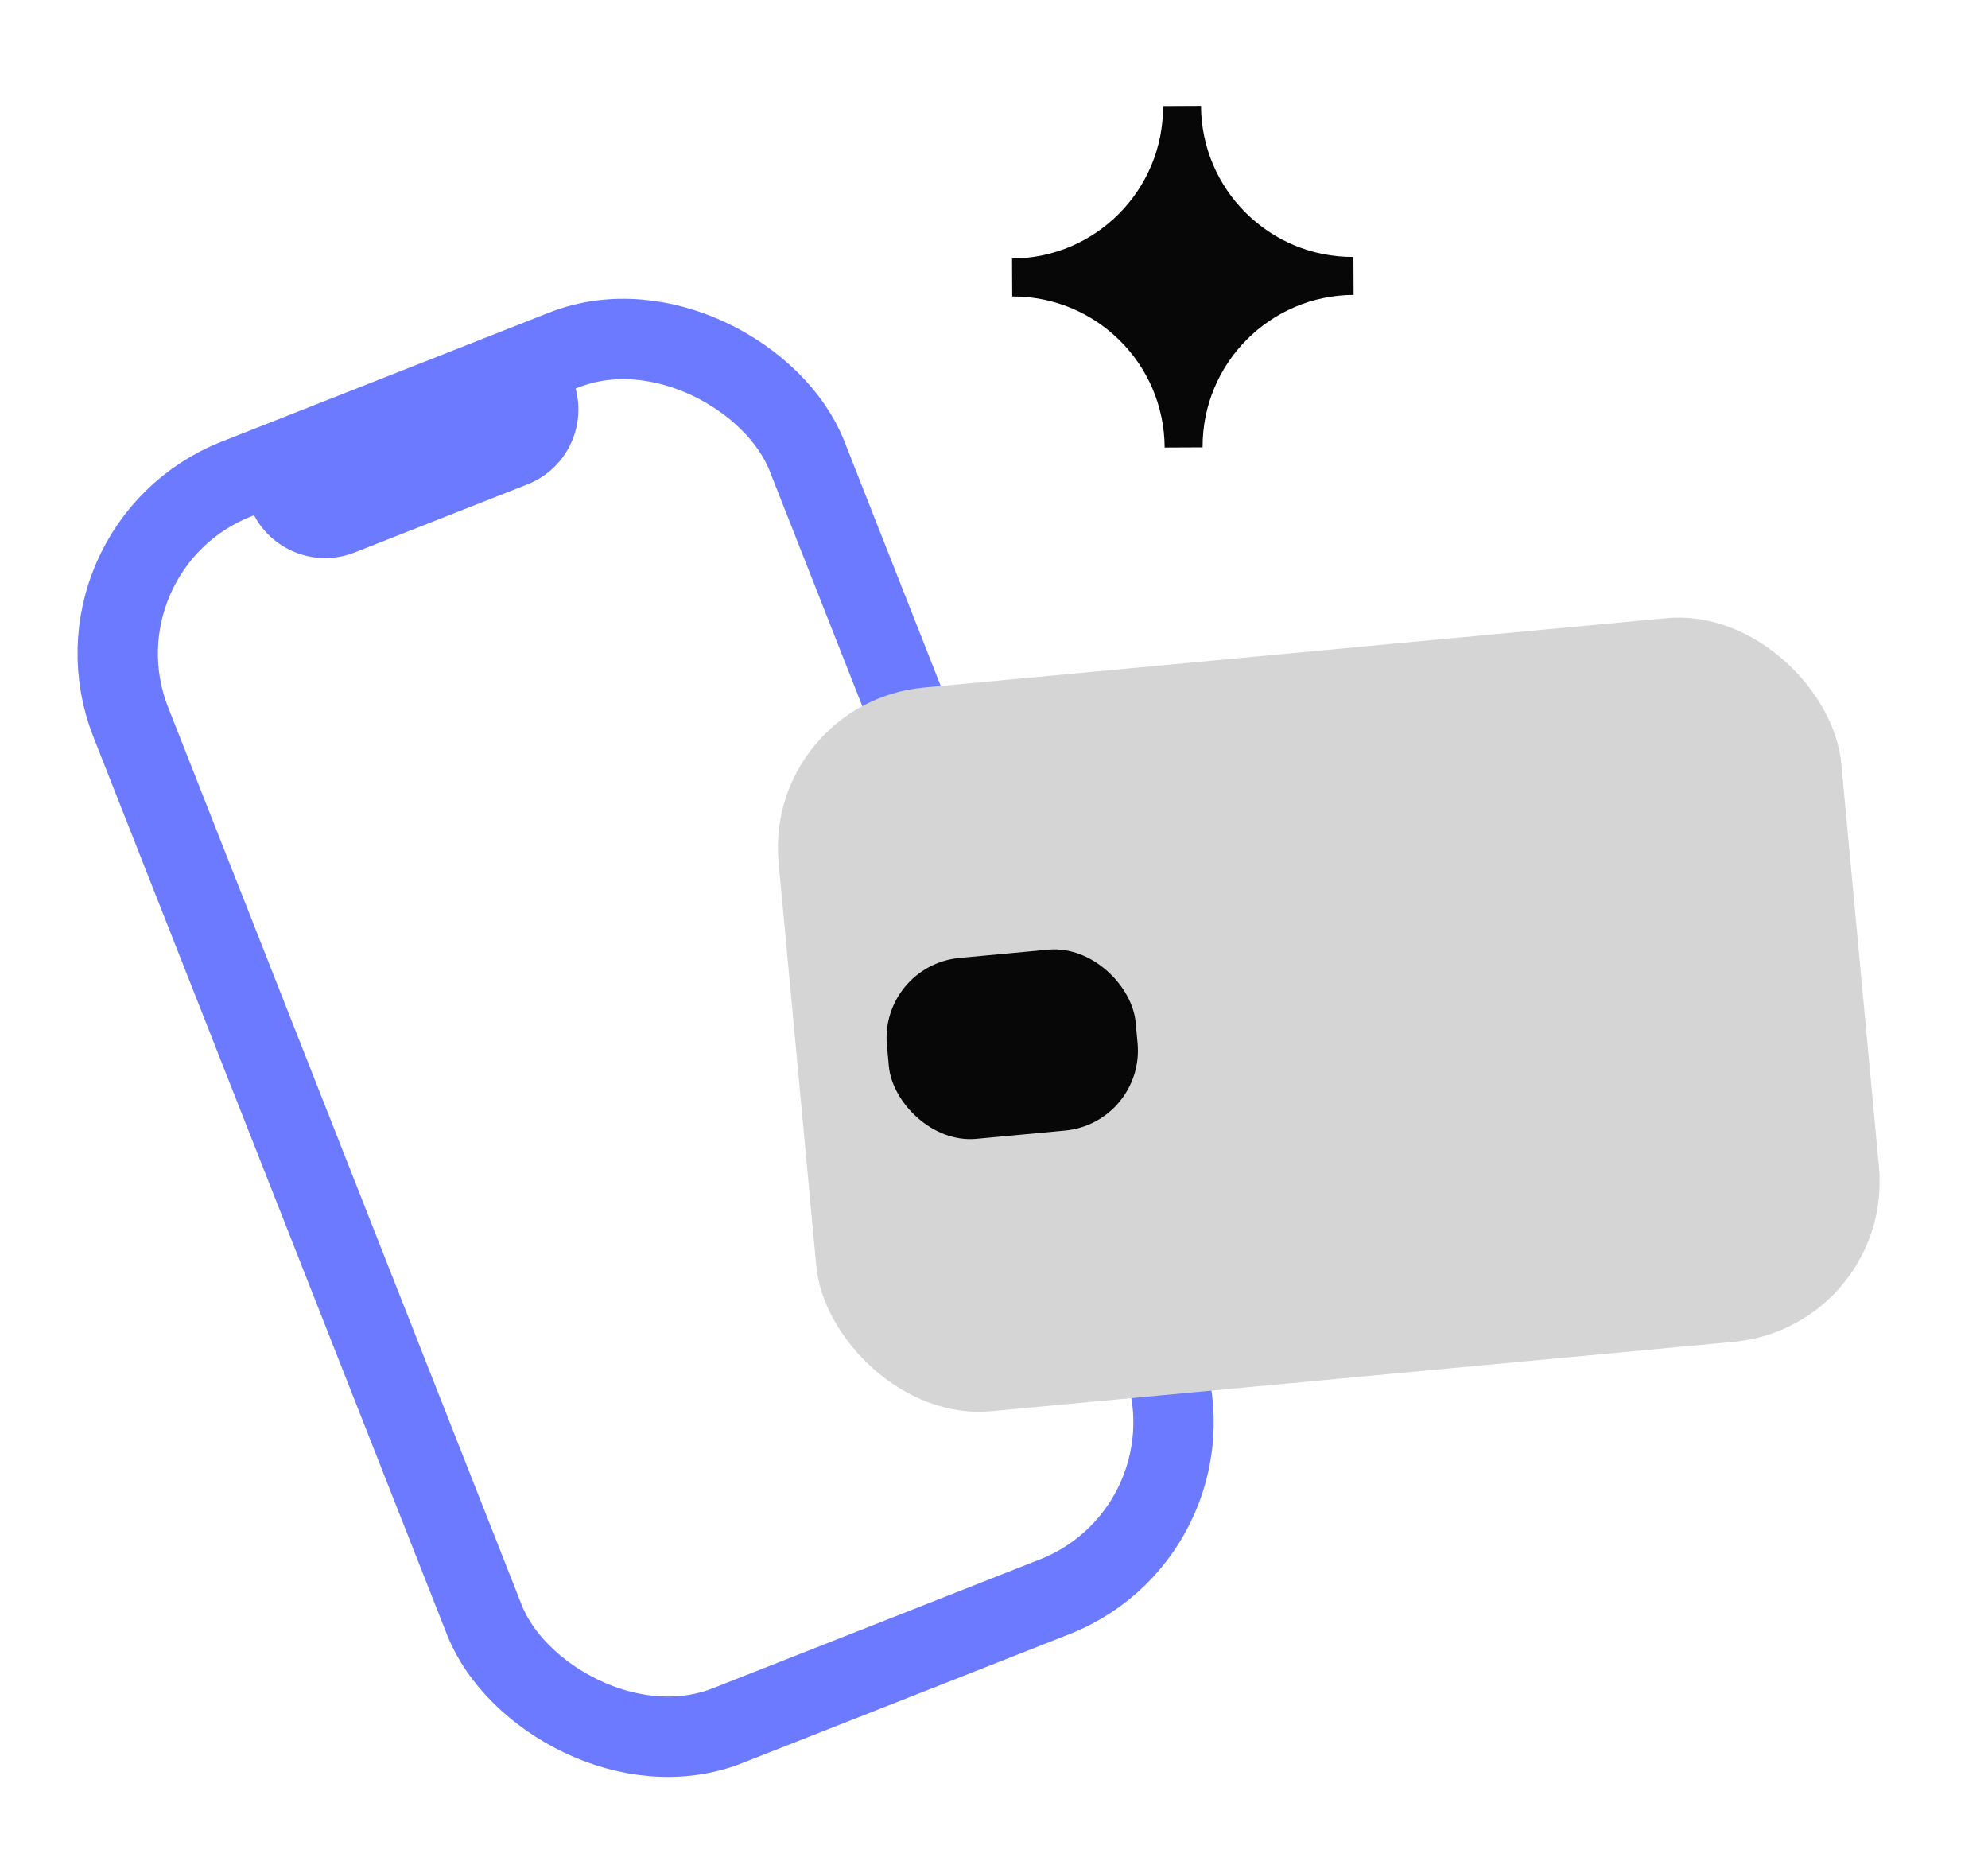
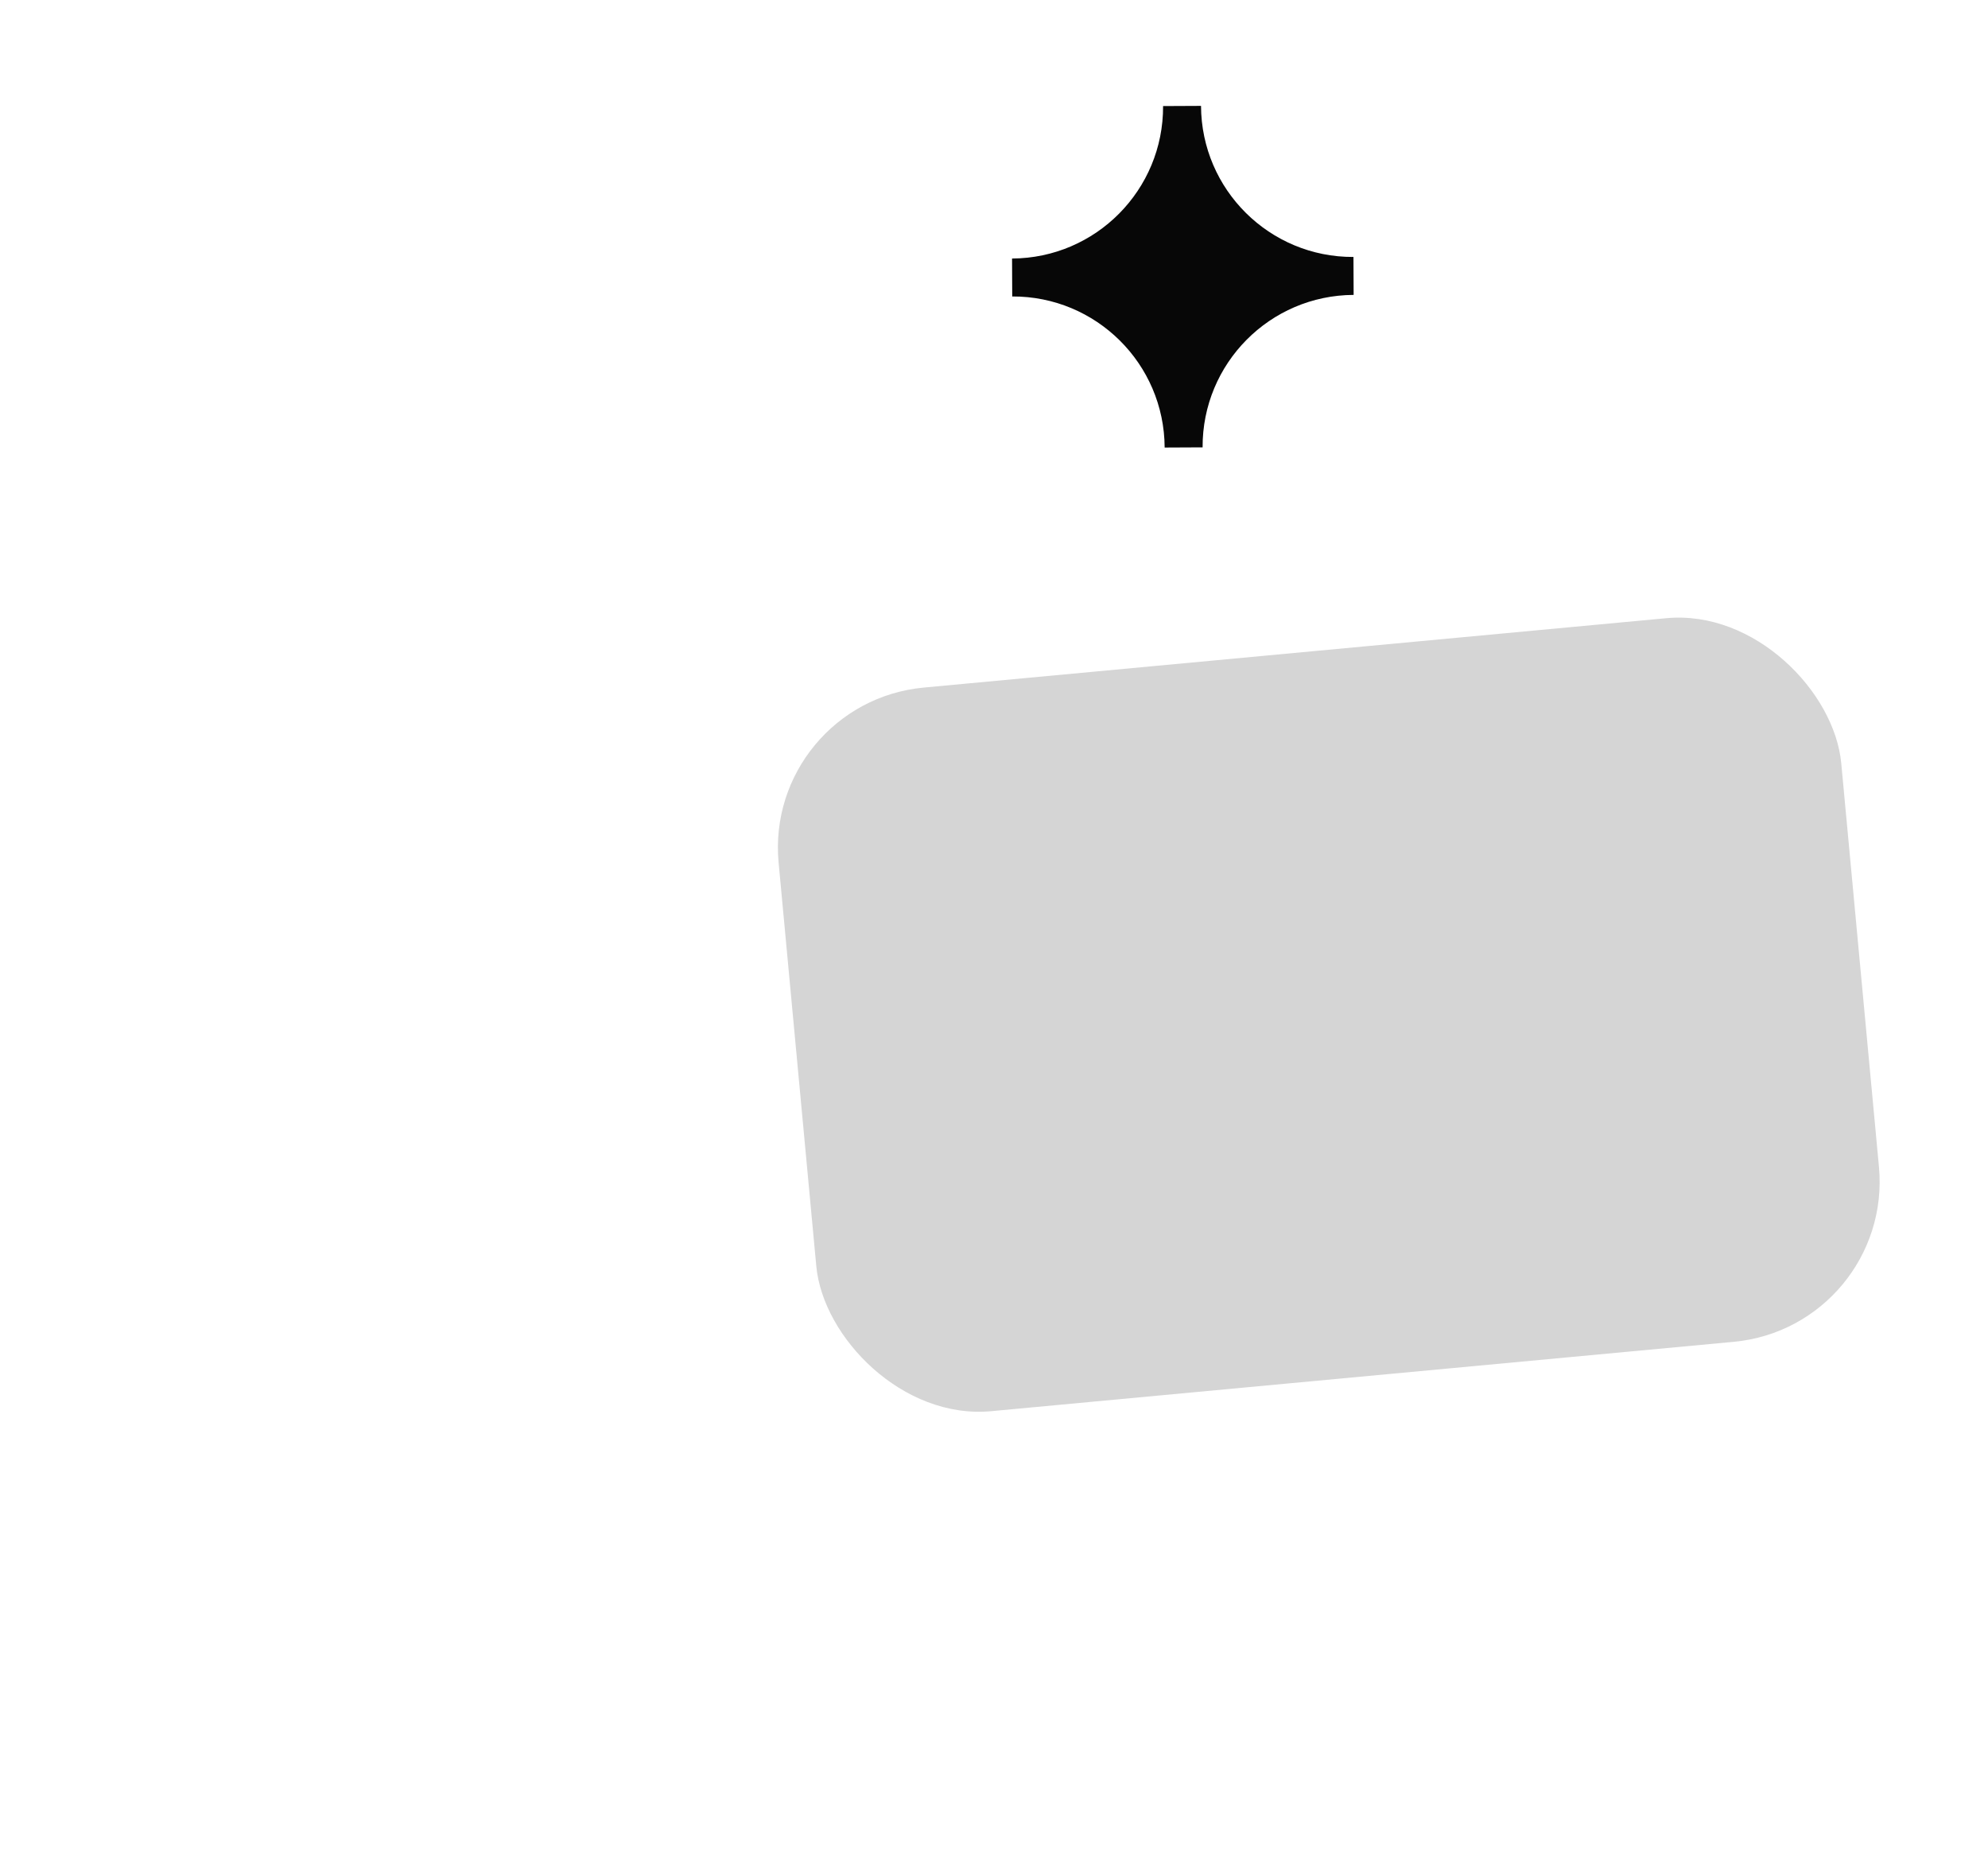
<svg xmlns="http://www.w3.org/2000/svg" width="113" height="106" viewBox="0 0 113 106" fill="none">
-   <rect x="3.528" y="31.127" width="41.304" height="76.153" rx="10.66" transform="rotate(-21.501 3.528 31.127)" stroke="#6B7AFF" stroke-width="4.568" />
-   <path d="M13.578 27.169L31.906 19.949L32.557 21.602C33.482 23.95 32.328 26.602 29.981 27.527L20.154 31.398C17.806 32.323 15.154 31.17 14.229 28.822L13.578 27.169Z" fill="#6B7AFF" />
  <rect x="43.407" y="39.927" width="60.665" height="41.304" rx="9.137" transform="rotate(-5.337 43.407 39.927)" fill="#D5D5D5" />
-   <rect x="49.989" y="54.868" width="14.198" height="10.326" rx="4.568" transform="rotate(-5.337 49.989 54.868)" fill="#070707" />
  <path fill-rule="evenodd" clip-rule="evenodd" d="M76.932 14.604L76.932 14.604L76.942 16.76C76.942 16.76 76.942 16.76 76.942 16.76C72.179 16.782 68.335 20.661 68.357 25.425L66.2 25.435L66.2 25.434C66.178 20.671 62.299 16.828 57.536 16.849L57.526 14.693C62.289 14.671 66.133 10.791 66.111 6.028L68.267 6.018L68.267 6.018C68.289 10.782 72.168 14.626 76.932 14.604Z" fill="#070707" />
</svg>